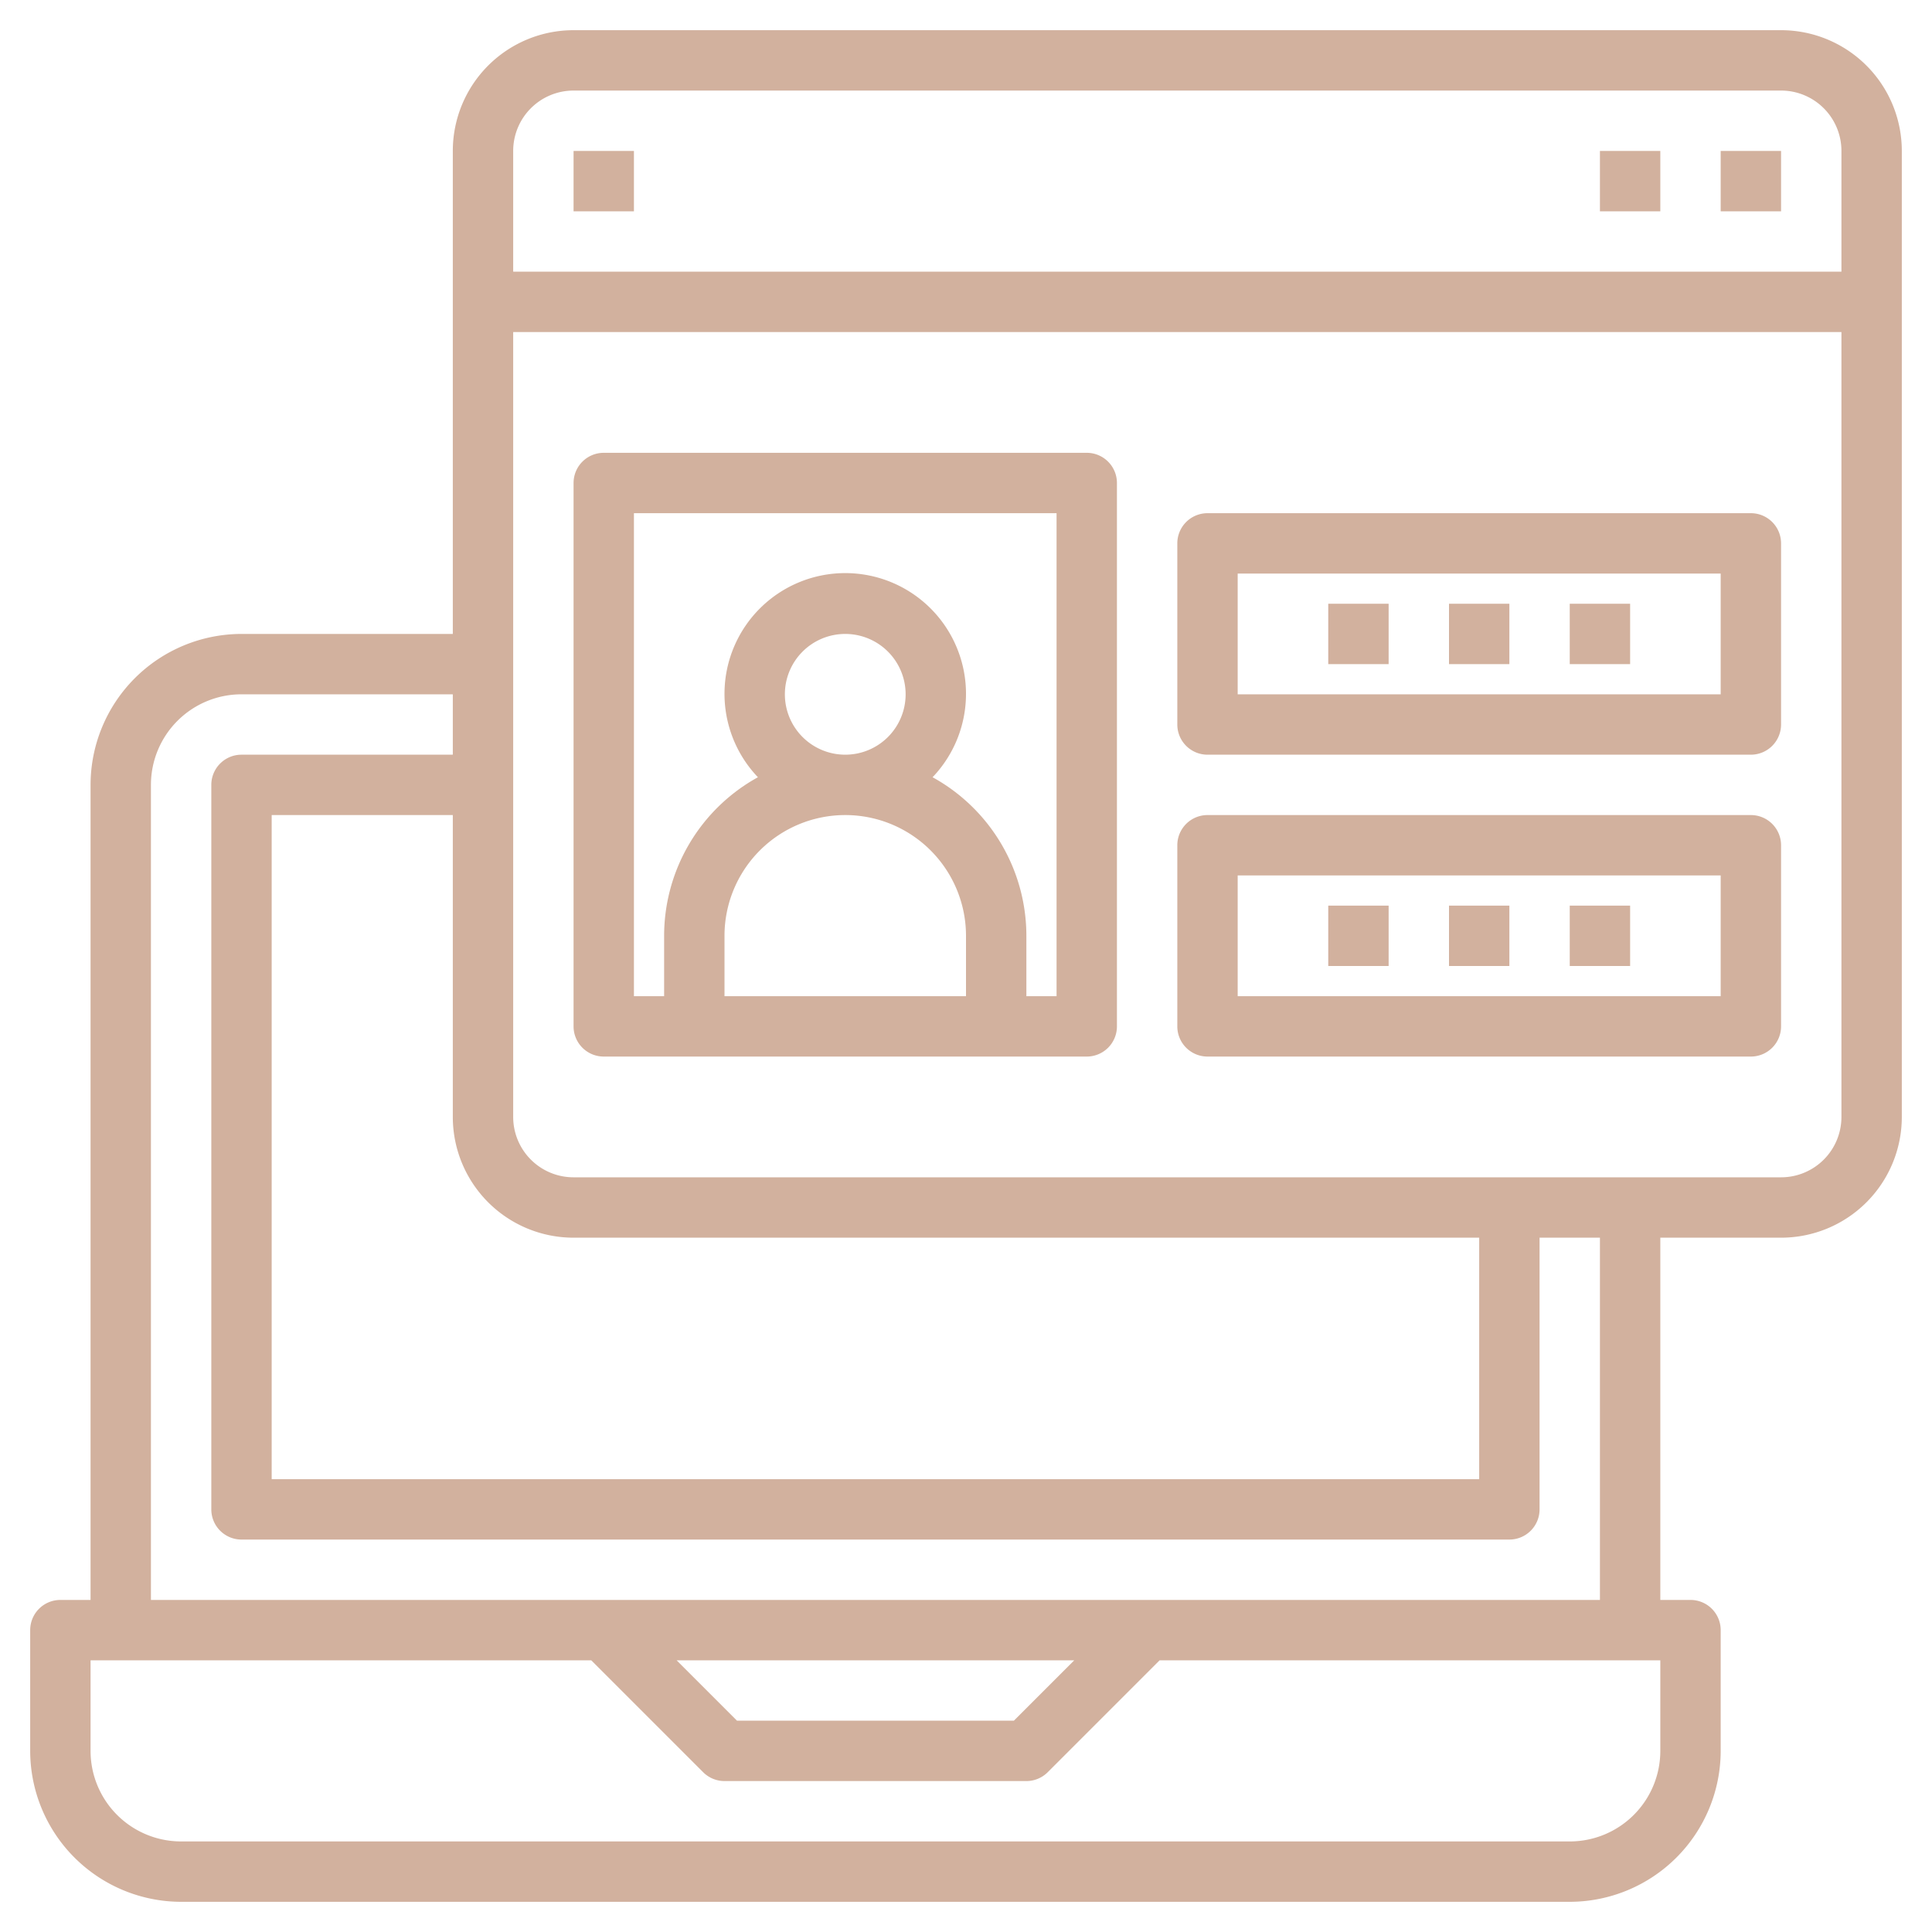
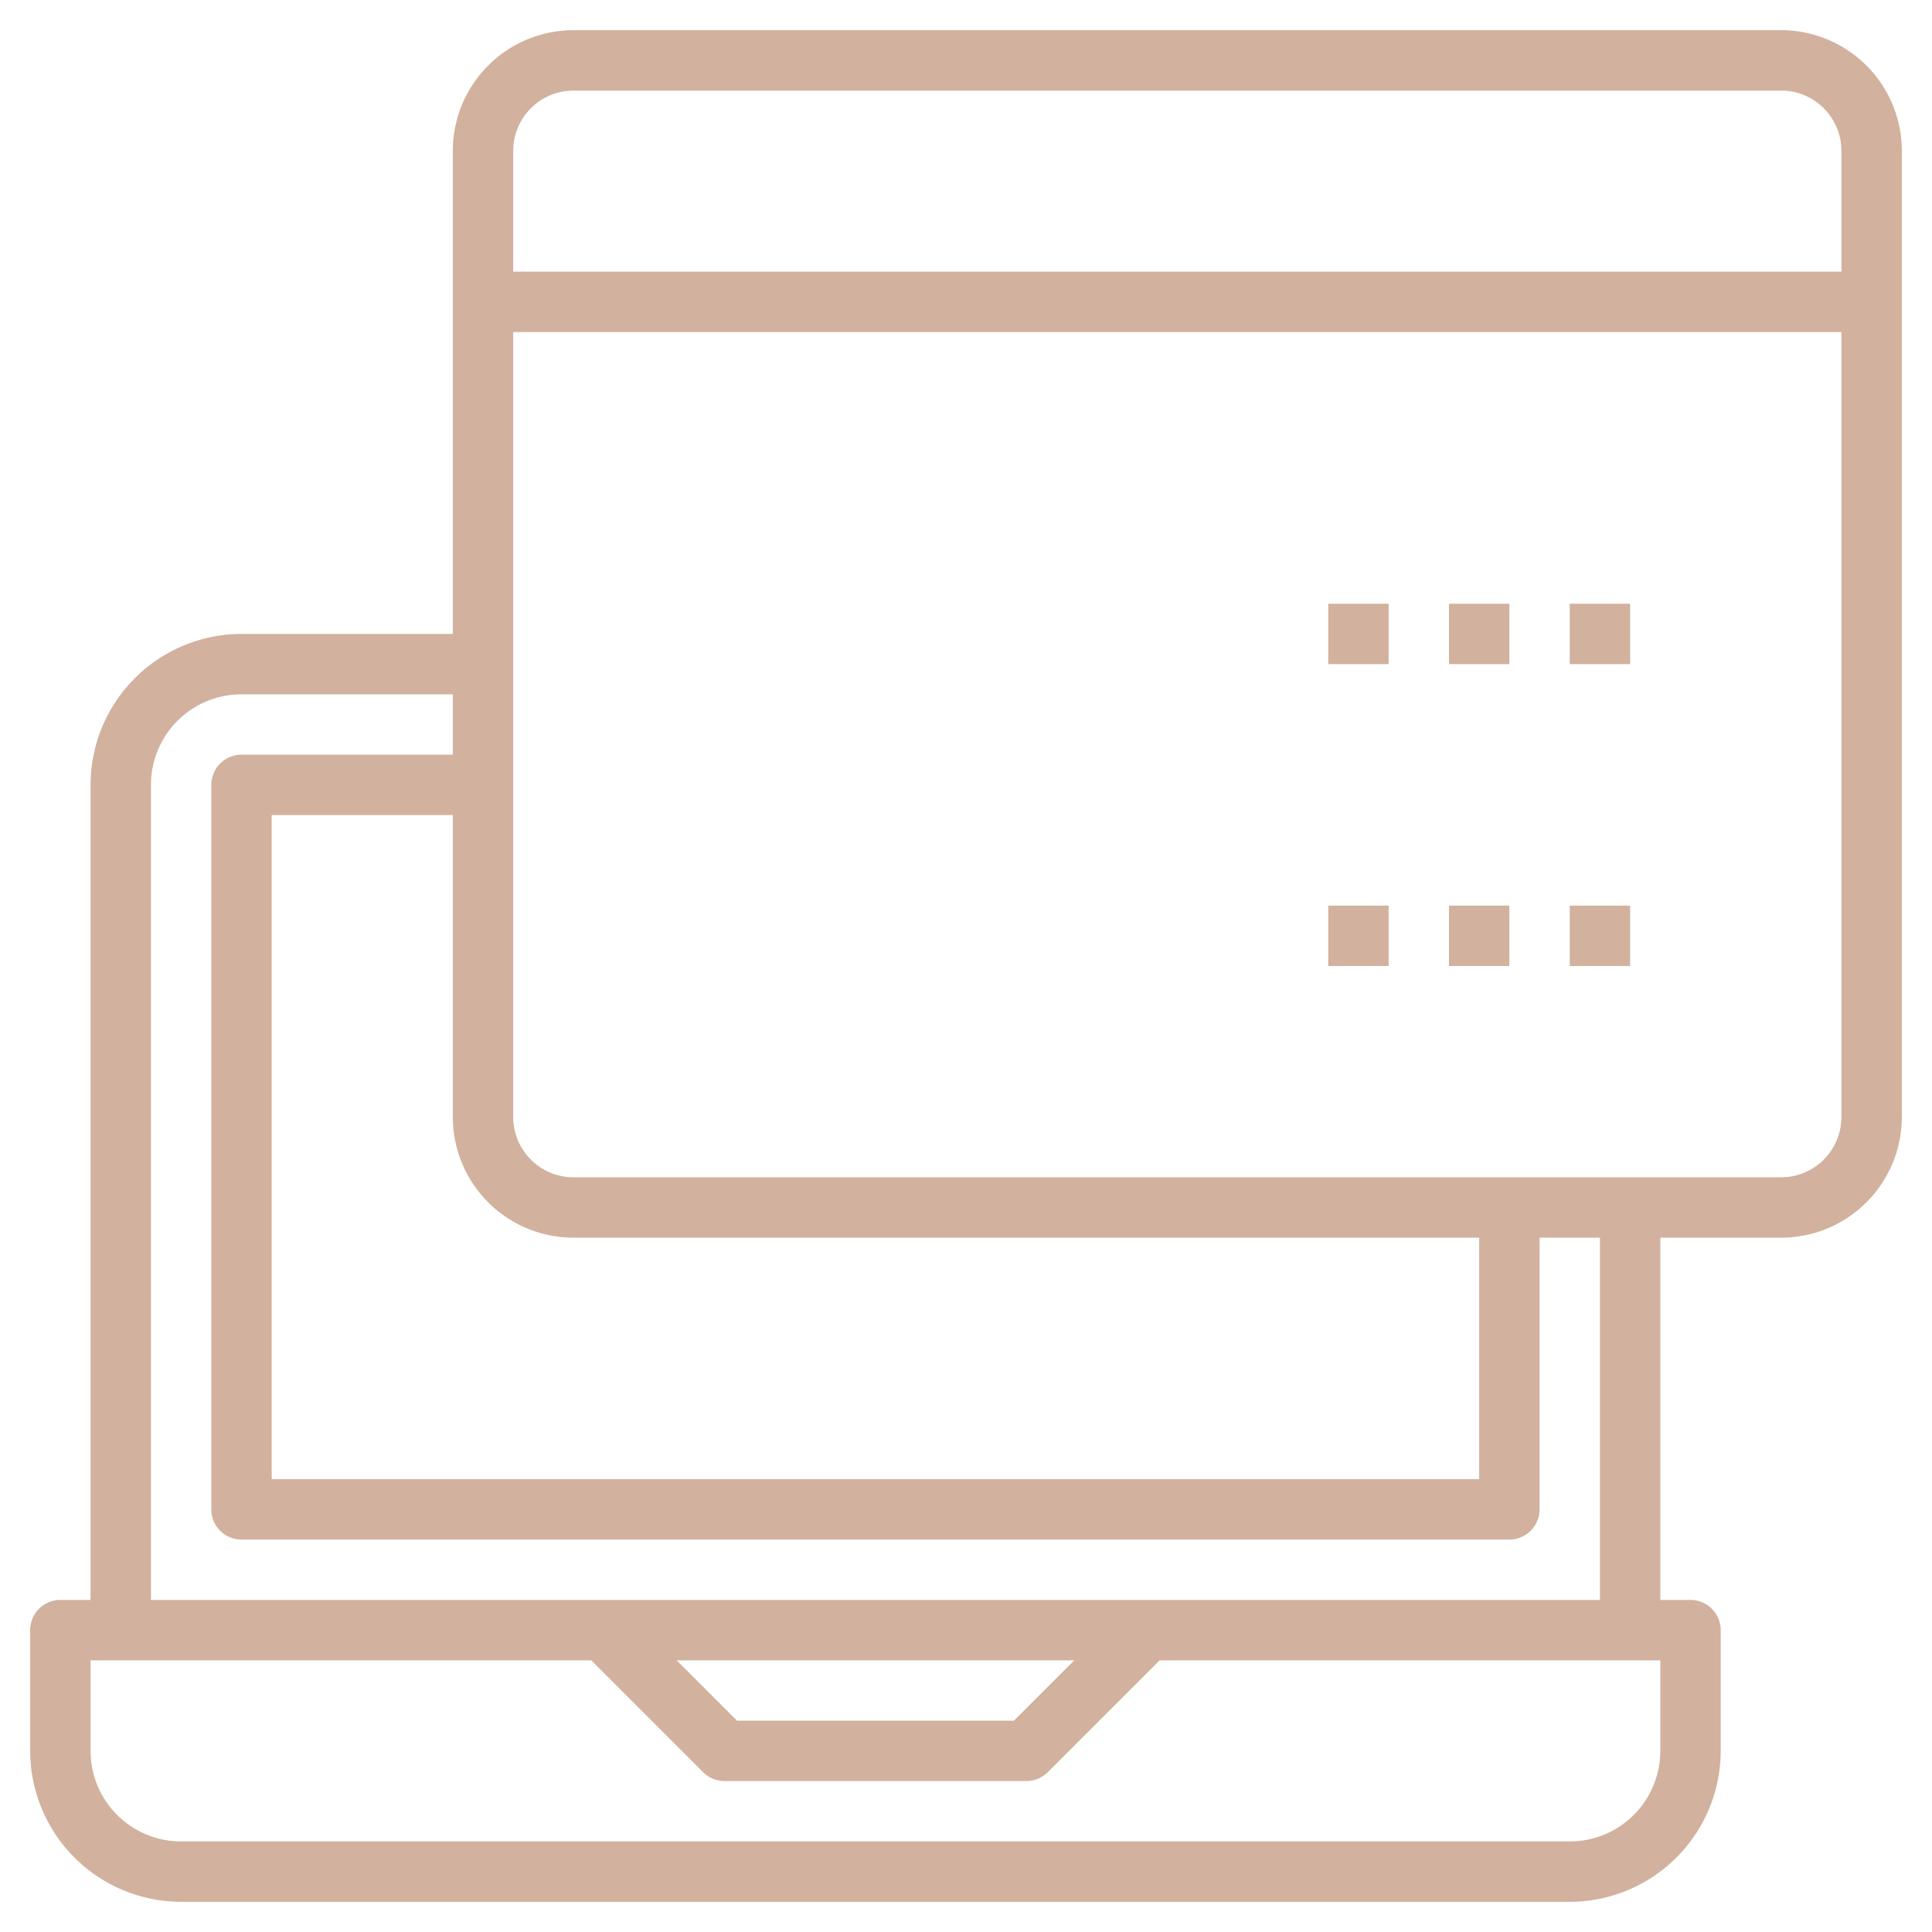
<svg xmlns="http://www.w3.org/2000/svg" version="1.1" width="60" height="60" x="0" y="0" viewBox="0 0 64 64" style="enable-background:new 0 0 512 512" xml:space="preserve" class="">
  <g>
    <path d="M59 1H19a4 4 0 0 0-4 4v16H8a5.006 5.006 0 0 0-5 5v27H2a1 1 0 0 0-1 1v4a5.006 5.006 0 0 0 5 5h46a5.006 5.006 0 0 0 5-5v-4a1 1 0 0 0-1-1h-1V41h4a4 4 0 0 0 4-4V5a4 4 0 0 0-4-4zM19 3h40a2 2 0 0 1 2 2v4H17V5a2 2 0 0 1 2-2zm0 38h30v8H9V27h6v10a4 4 0 0 0 4 4zm36 17a3 3 0 0 1-3 3H6a3 3 0 0 1-3-3v-3h16.586l3.707 3.707A1 1 0 0 0 24 59h10a1 1 0 0 0 .707-.293L38.414 55H55zm-32.586-3h13.172l-2 2h-9.172zM53 53H5V26a3 3 0 0 1 3-3h7v2H8a1 1 0 0 0-1 1v24a1 1 0 0 0 1 1h42a1 1 0 0 0 1-1v-9h2zm6-14H19a2 2 0 0 1-2-2V11h44v26a2 2 0 0 1-2 2z" fill="#d2b19e" data-original="#000000" opacity="1" class="" />
-     <path d="M57 5h2v2h-2zM53 5h2v2h-2zM19 5h2v2h-2zM36 15H20a1 1 0 0 0-1 1v18a1 1 0 0 0 1 1h16a1 1 0 0 0 1-1V16a1 1 0 0 0-1-1zm-10 8a2 2 0 1 1 2 2 2 2 0 0 1-2-2zm2 4a4 4 0 0 1 4 4v2h-8v-2a4 4 0 0 1 4-4zm7 6h-1v-2a6 6 0 0 0-3.107-5.253 4 4 0 1 0-5.786 0A6 6 0 0 0 22 31v2h-1V17h14zM58 17H40a1 1 0 0 0-1 1v6a1 1 0 0 0 1 1h18a1 1 0 0 0 1-1v-6a1 1 0 0 0-1-1zm-1 6H41v-4h16zM58 27H40a1 1 0 0 0-1 1v6a1 1 0 0 0 1 1h18a1 1 0 0 0 1-1v-6a1 1 0 0 0-1-1zm-1 6H41v-4h16z" fill="#d2b19e" data-original="#000000" opacity="1" class="" />
    <path d="M44 20h2v2h-2zM48 20h2v2h-2zM52 20h2v2h-2zM44 30h2v2h-2zM48 30h2v2h-2zM52 30h2v2h-2z" fill="#d2b19e" data-original="#000000" opacity="1" class="" />
  </g>
</svg>